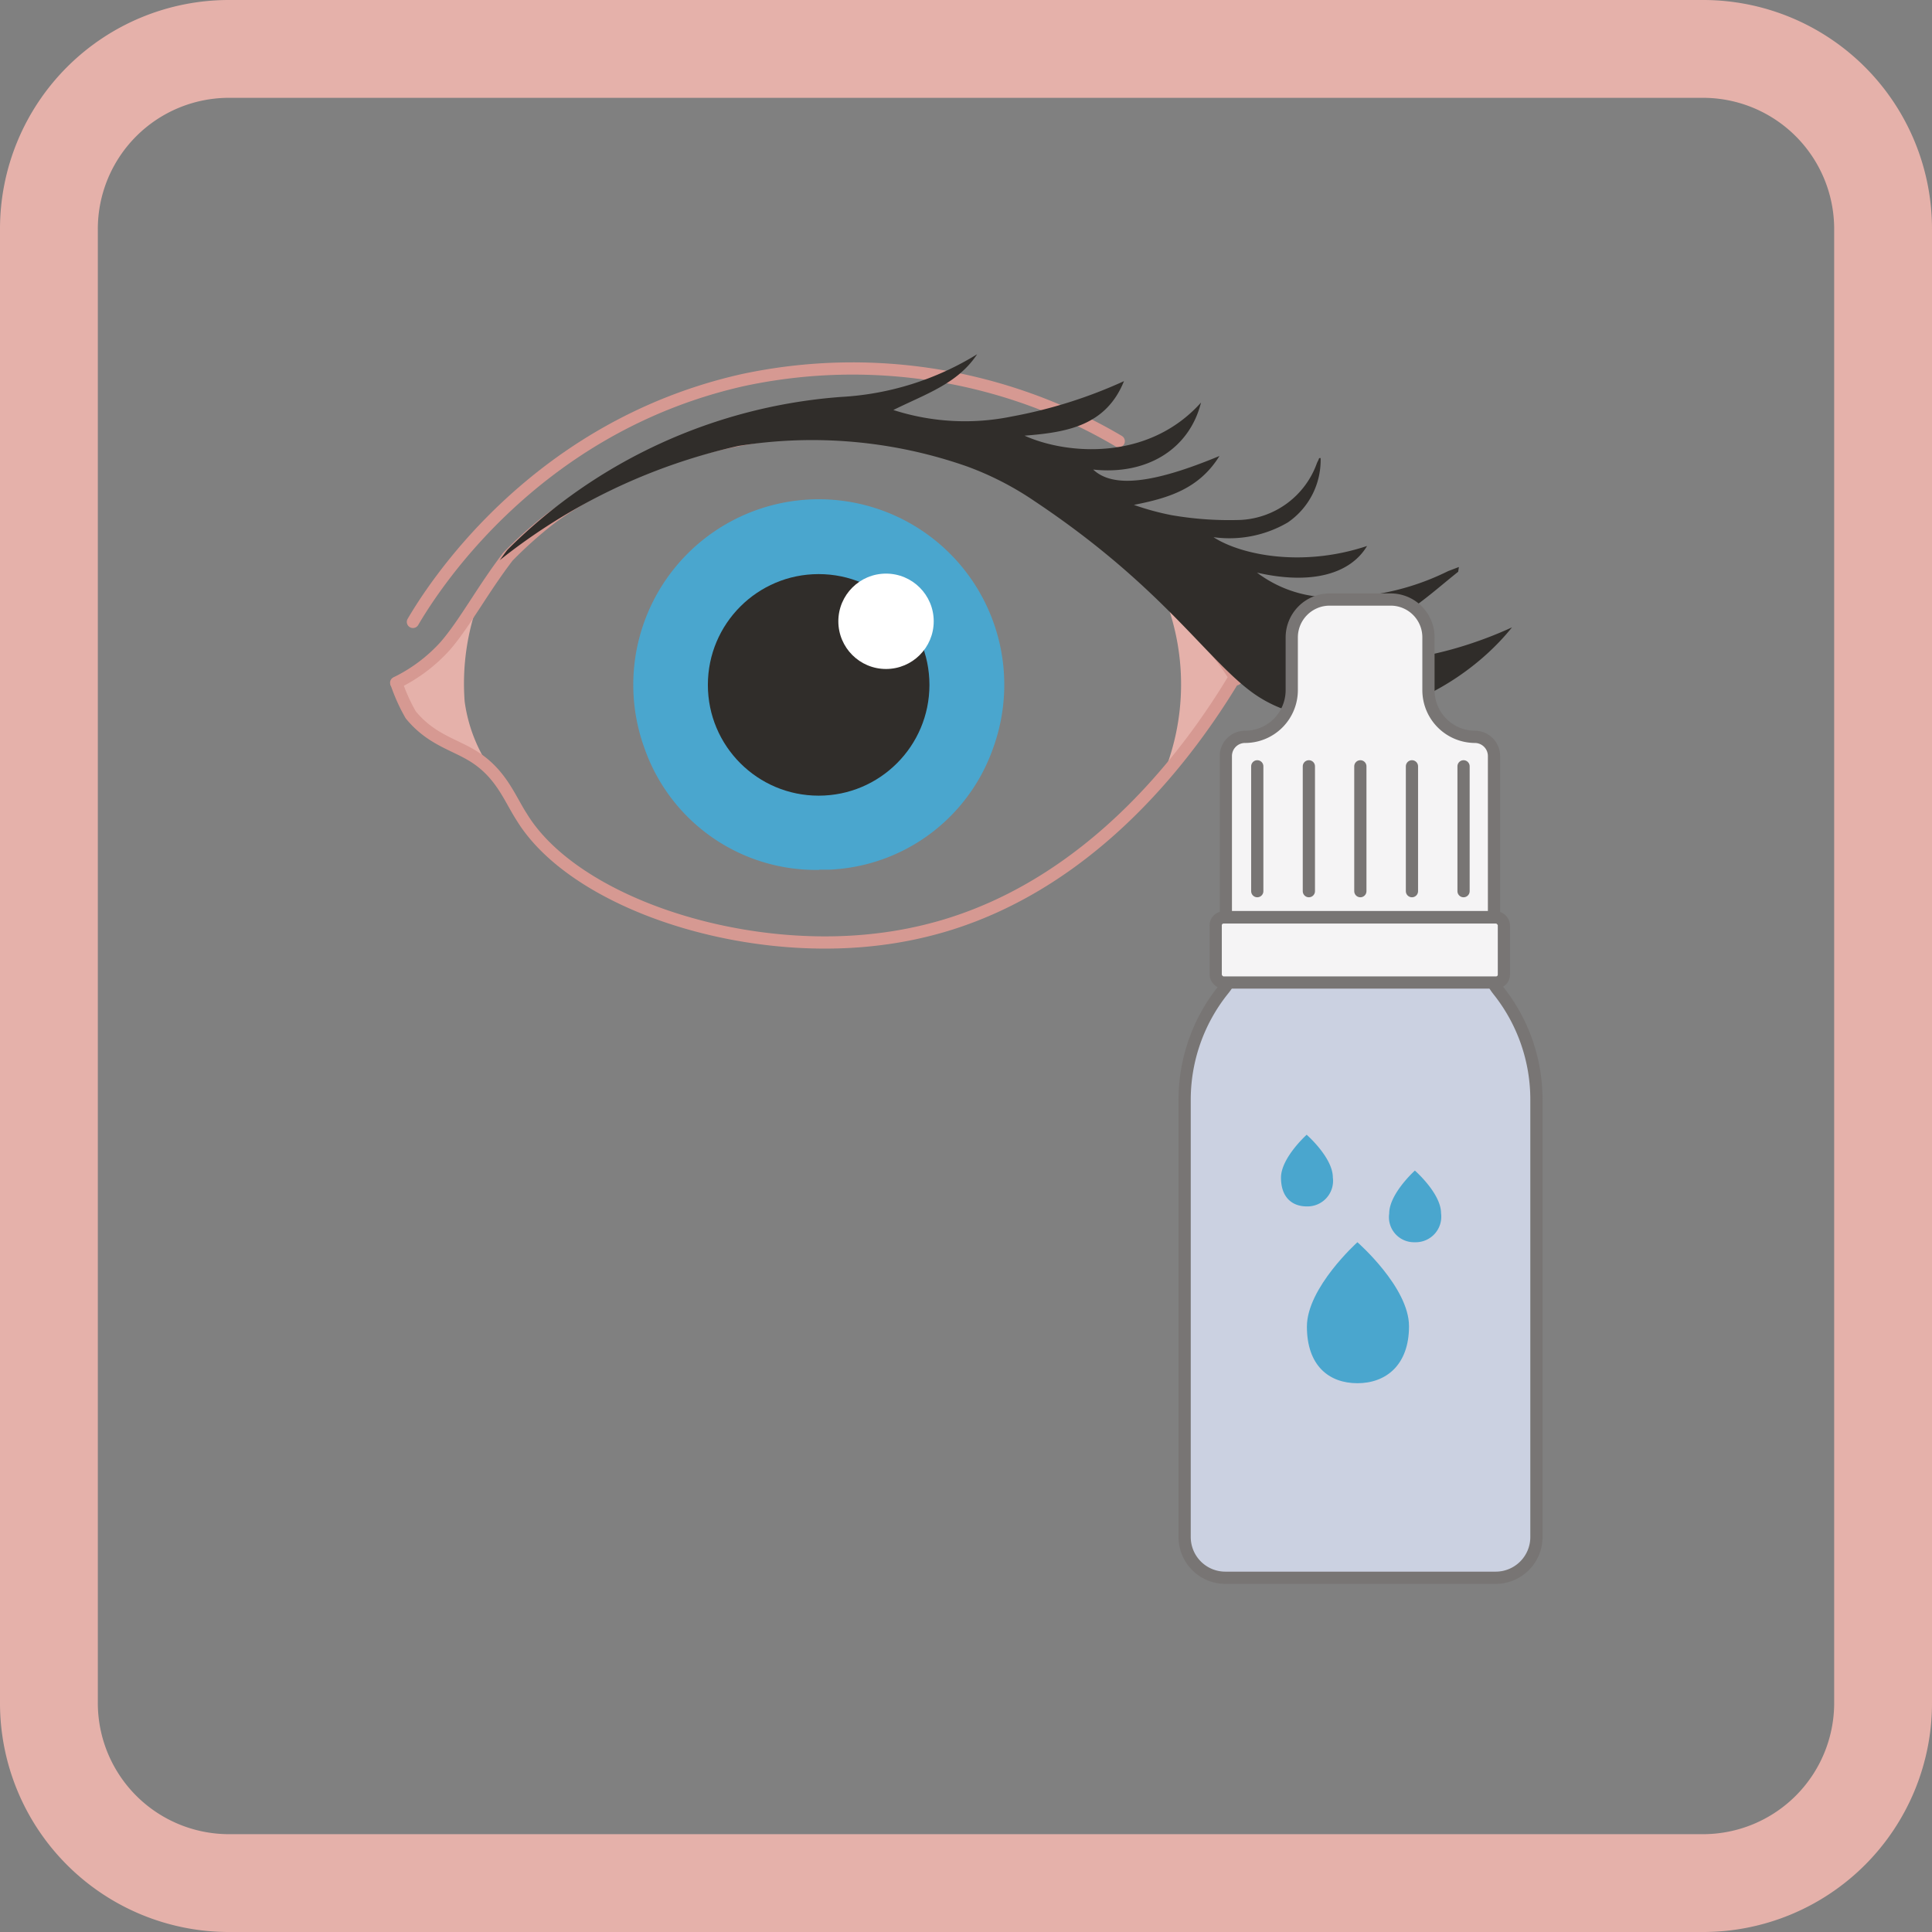
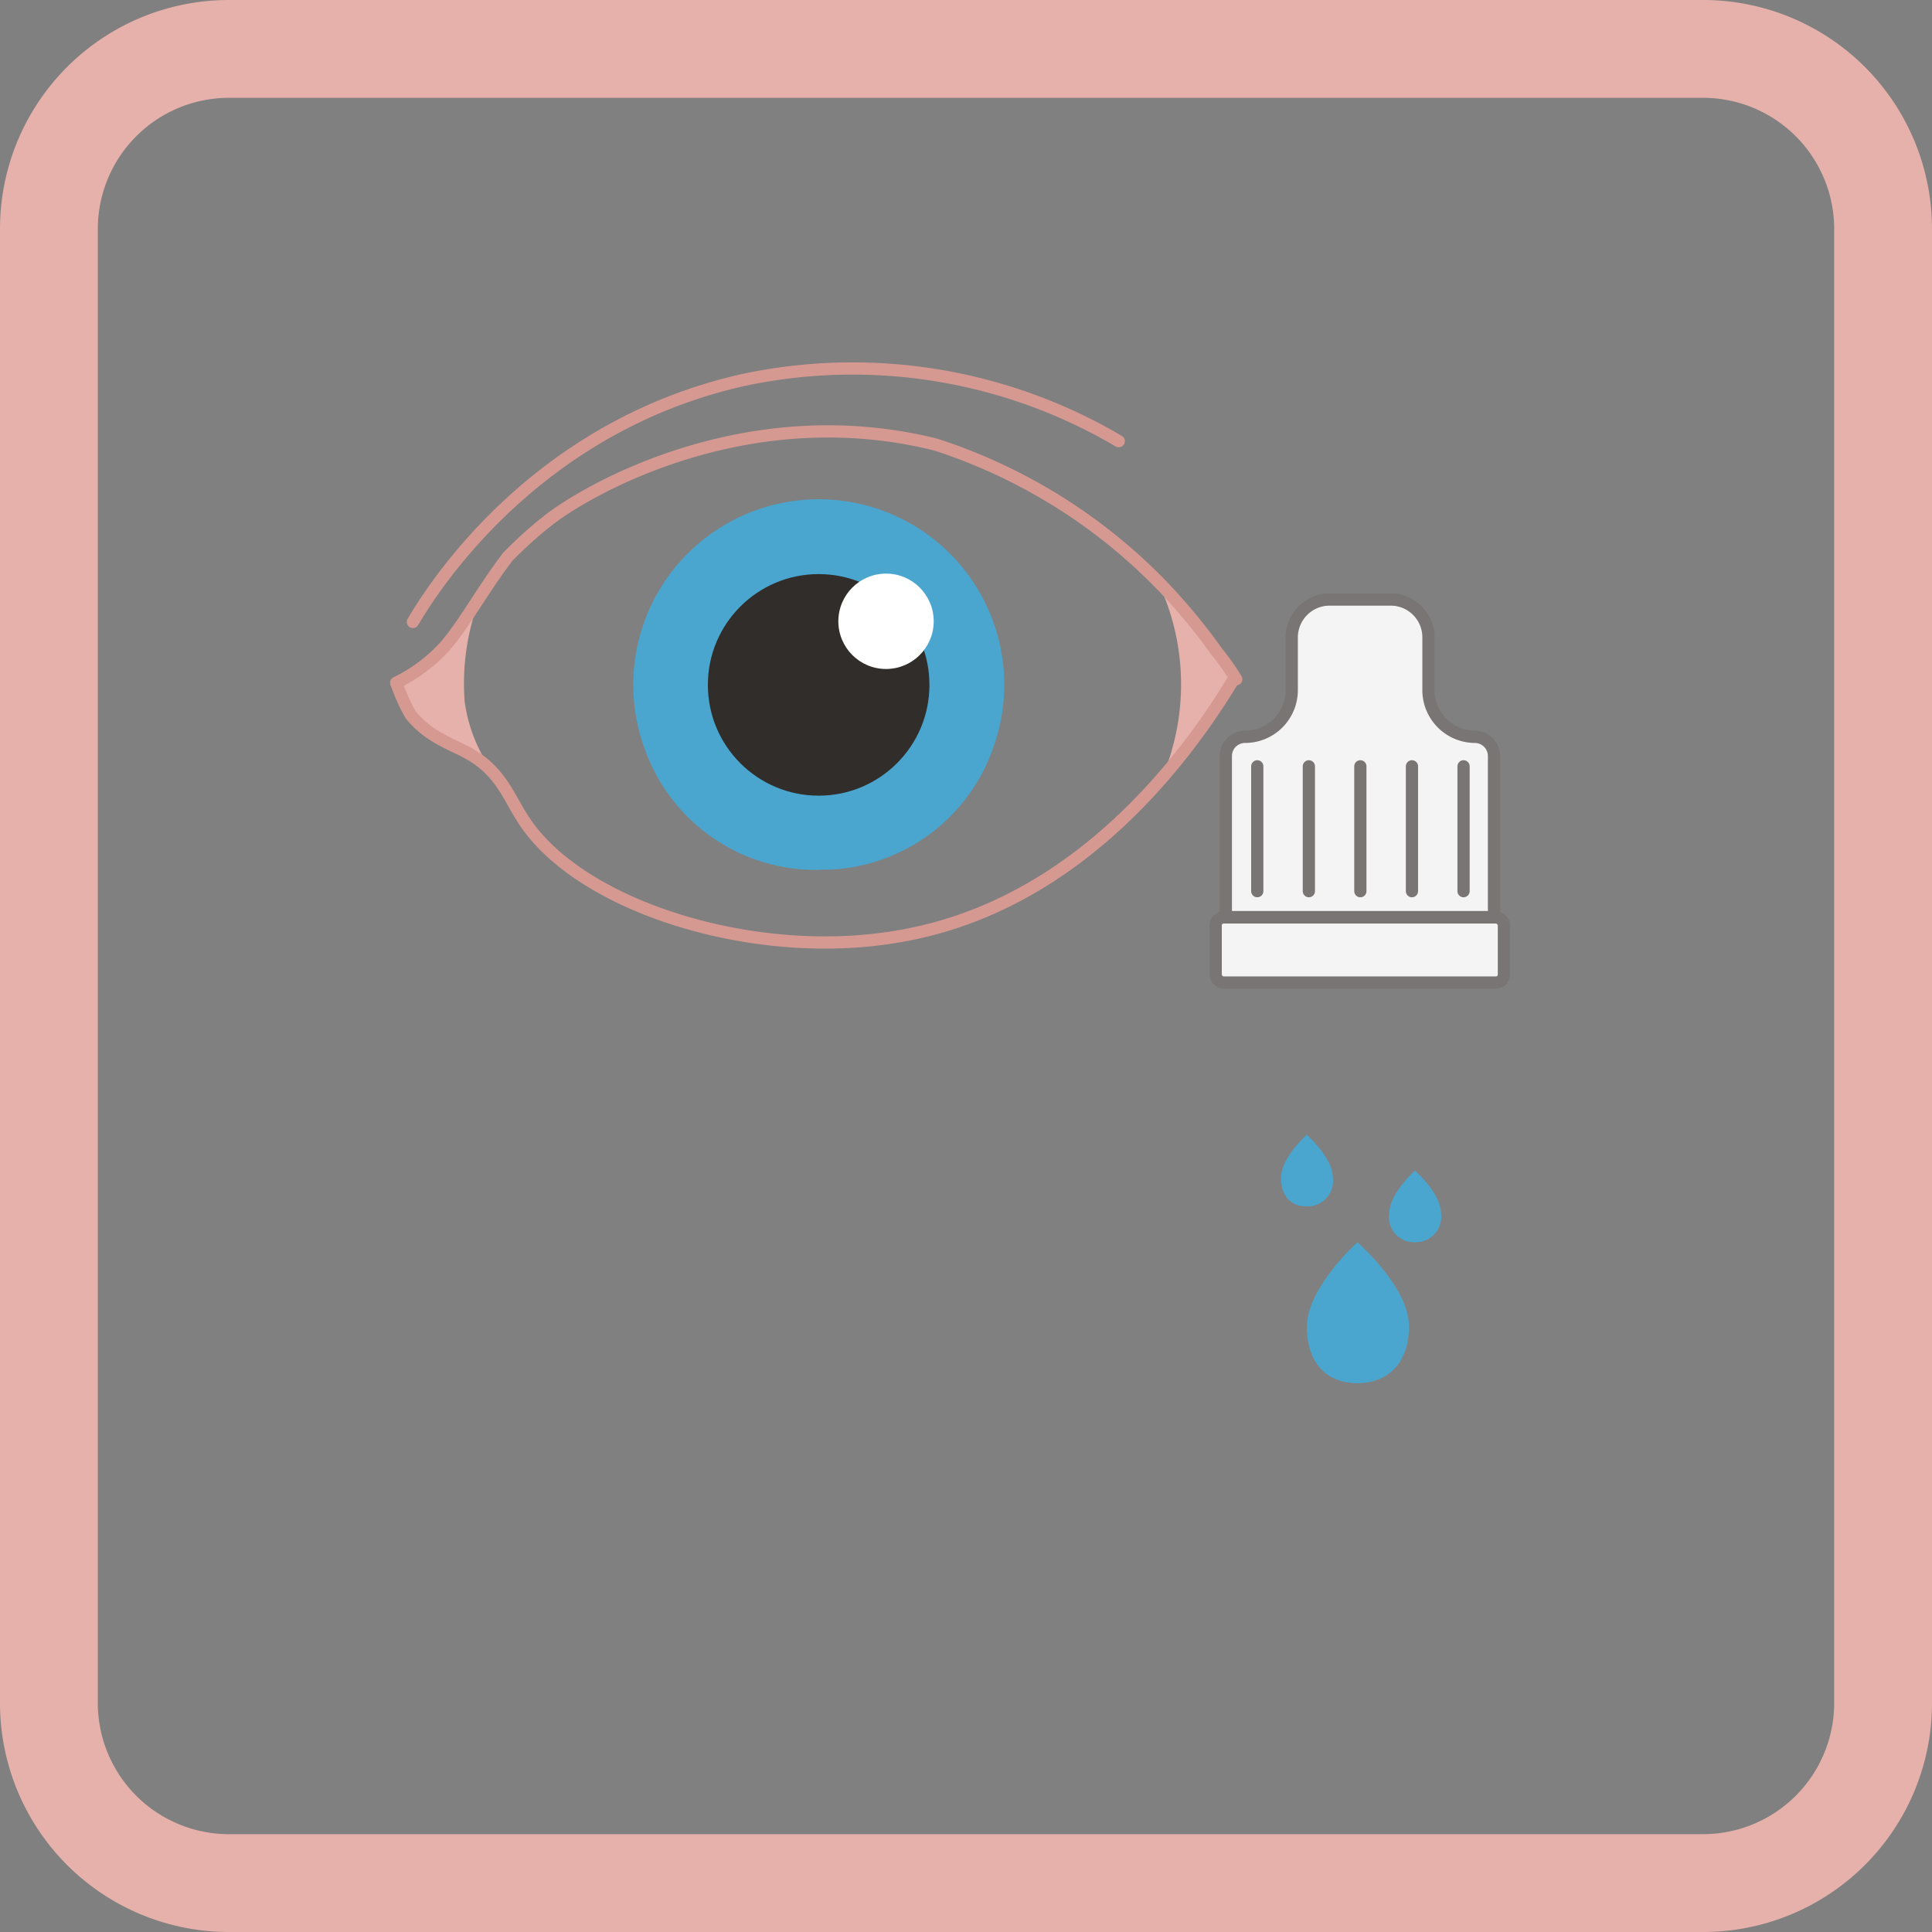
<svg xmlns="http://www.w3.org/2000/svg" viewBox="0 0 158 158">
  <rect x="0" y="0" width="158" height="158" fill="#808080" stroke="none" />
  <defs>
    <style>.cls-1{fill:#e5b1aa;}.cls-2{fill:none;stroke:#d69992;}.cls-2,.cls-8{stroke-linecap:round;stroke-linejoin:round;}.cls-3{fill:#4aa6ce;}.cls-4{fill:#302d2a;}.cls-5{fill:#fff;}.cls-6,.cls-8{fill:#f5f4f5;}.cls-6,.cls-7,.cls-8{stroke:#787574;}.cls-6,.cls-7{stroke-miterlimit:10;}.cls-7{fill:#cbd1e1;}</style>
  </defs>
  <g id="_4_Капли_для_глаз" data-name="4, Капли для глаз">
    <path class="cls-1" d="M139.28,8A10.73,10.73,0,0,1,150,18.72V139.28A10.73,10.73,0,0,1,139.28,150H18.72A10.73,10.73,0,0,1,8,139.28V18.72A10.73,10.73,0,0,1,18.72,8H139.28m0-8H18.72A18.72,18.72,0,0,0,0,18.72V139.28A18.72,18.72,0,0,0,18.72,158H139.28A18.72,18.72,0,0,0,158,139.28V18.72A18.72,18.72,0,0,0,139.28,0Z" />
    <path class="cls-2" d="M33.77,50.86c1.36-2.31,9.65-15.89,27-19.78a42.84,42.84,0,0,1,30.72,5" />
    <path class="cls-1" d="M39.18,49.07A19.51,19.51,0,0,0,38,57.37a12.78,12.78,0,0,0,2.26,5.7A25.12,25.12,0,0,0,37.12,61c-.86-.45-1.87-.95-2.48-1.29-.38-.79-.22,0-1.7-2.52-.41-.69-.68-1-.63-1.25.24-1.11,2.8-1,4.09-3.11A34.05,34.05,0,0,0,39.18,49.07Z" />
    <path class="cls-1" d="M95.07,48.43A19.46,19.46,0,0,1,95,63.67c1.14-.86,2-2.58,3.26-4.05a17.86,17.86,0,0,0,2.56-3.76c.05-.13-.4-1.41-2.09-3.58A28.75,28.75,0,0,0,95.07,48.43Z" />
    <path class="cls-2" d="M101.1,55.55a20.08,20.08,0,0,0-1.53-2.17,48.76,48.76,0,0,0-4.52-5.47A45.07,45.07,0,0,0,76.53,36.36C61.11,32.51,48.12,40,44.88,42.52a34.3,34.3,0,0,0-3.34,3h0C39.47,48.22,38,51,36.4,52.84a13.12,13.12,0,0,1-4,3" />
    <path class="cls-2" d="M32.42,55.86a14.4,14.4,0,0,0,1.17,2.6c1.64,2,3.5,2.39,5.08,3.36,2.31,1.42,3,3.46,4,5,4.2,6.88,17.56,11.41,29.14,10a32.71,32.71,0,0,0,5.4-1.11C89.7,72,97.44,61.26,100.88,55.56" />
    <path class="cls-3" d="M67,71.14a14.85,14.85,0,0,1-14.28-9.91,15.17,15.17,0,1,1,28.48,0,14.86,14.86,0,0,1-13.35,9.89c-.29,0-.57,0-.85,0Z" />
    <circle class="cls-4" cx="66.95" cy="56.01" r="9.06" />
    <circle class="cls-5" cx="72.46" cy="50.81" r="3.9" />
-     <path class="cls-4" d="M106.05,52.34a16.94,16.94,0,0,0,9.4-2.58c1.32-.91,2.54-2,3.8-3l.06-.39-.89.34a20.58,20.58,0,0,1-10.2,2.12,10,10,0,0,1-5.42-2c4.36,1,7.6.16,9-2.18-5.33,1.78-10.35.72-12.56-.72a9.45,9.45,0,0,0,6.07-1.2A6.17,6.17,0,0,0,108,37.46c-.09,0-.13,0-.14.06s-.11.23-.16.35a7,7,0,0,1-6.24,4.65,27.6,27.6,0,0,1-5.65-.39,21.67,21.67,0,0,1-3.08-.84c2.79-.55,5.32-1.29,7-4C94.25,39.57,91,39.91,89.4,38.4c4.39.48,7.87-1.67,8.82-5.48-4.32,4.82-11,4.26-14.43,2.71,3.42-.27,6.65-.79,8.13-4.46a39,39,0,0,1-9.17,2.89,19.07,19.07,0,0,1-9.69-.53c2.61-1.3,5.26-2.14,6.85-4.56A23.64,23.64,0,0,1,68.8,32.46,43.11,43.11,0,0,0,41.56,44.9c-.15.14-.57.77-.7.92a48.13,48.13,0,0,1,19.52-9.35,38.27,38.27,0,0,1,18.69,1.67A25.07,25.07,0,0,1,84.63,41c10.42,6.95,14,12.89,17.82,15.66,6.45,4.63,16.24.81,21.2-5.35C123.65,51.27,112.92,56.67,106.05,52.34Z" />
    <path class="cls-6" d="M120.64,60.26h0a3.82,3.82,0,0,1-3.82-3.82V52.13a3.09,3.09,0,0,0-3.09-3.1h-5a3.1,3.1,0,0,0-3.09,3.1v4.31a3.82,3.82,0,0,1-3.81,3.82h0a1.57,1.57,0,0,0-1.58,1.57V75h21.93V61.83A1.57,1.57,0,0,0,120.64,60.26Z" />
-     <path class="cls-7" d="M121.5,78.06v-2.5H101.11v2.5A4.77,4.77,0,0,1,100,81a14.36,14.36,0,0,0-3.12,9V125.7a3.33,3.33,0,0,0,3.34,3.33h22.1a3.33,3.33,0,0,0,3.33-3.33V90a14.3,14.3,0,0,0-3.12-9A4.77,4.77,0,0,1,121.5,78.06Z" />
    <rect class="cls-6" x="99.42" y="75.03" width="23.57" height="5.32" rx="0.64" />
    <line class="cls-8" x1="102.82" y1="62.67" x2="102.82" y2="72.88" />
    <line class="cls-8" x1="107.04" y1="62.67" x2="107.04" y2="72.88" />
    <line class="cls-8" x1="111.25" y1="62.67" x2="111.25" y2="72.88" />
    <line class="cls-8" x1="115.47" y1="62.67" x2="115.47" y2="72.88" />
    <line class="cls-8" x1="119.69" y1="62.67" x2="119.69" y2="72.88" />
    <path class="cls-3" d="M115.23,108.46c0,3.18-1.89,4.66-4.22,4.66s-4.13-1.44-4.13-4.63,4.13-6.9,4.13-6.9S115.23,105.27,115.23,108.46Z" />
    <path class="cls-3" d="M117.85,99.22a2.09,2.09,0,0,1-2.14,2.37,2.05,2.05,0,0,1-2.1-2.35c0-1.62,2.1-3.51,2.1-3.51S117.85,97.6,117.85,99.22Z" />
    <path class="cls-3" d="M109,96.29a2.09,2.09,0,0,1-2.14,2.37c-1.18,0-2.1-.73-2.1-2.35s2.1-3.51,2.1-3.51S109,94.67,109,96.29Z" />
  </g>
</svg>